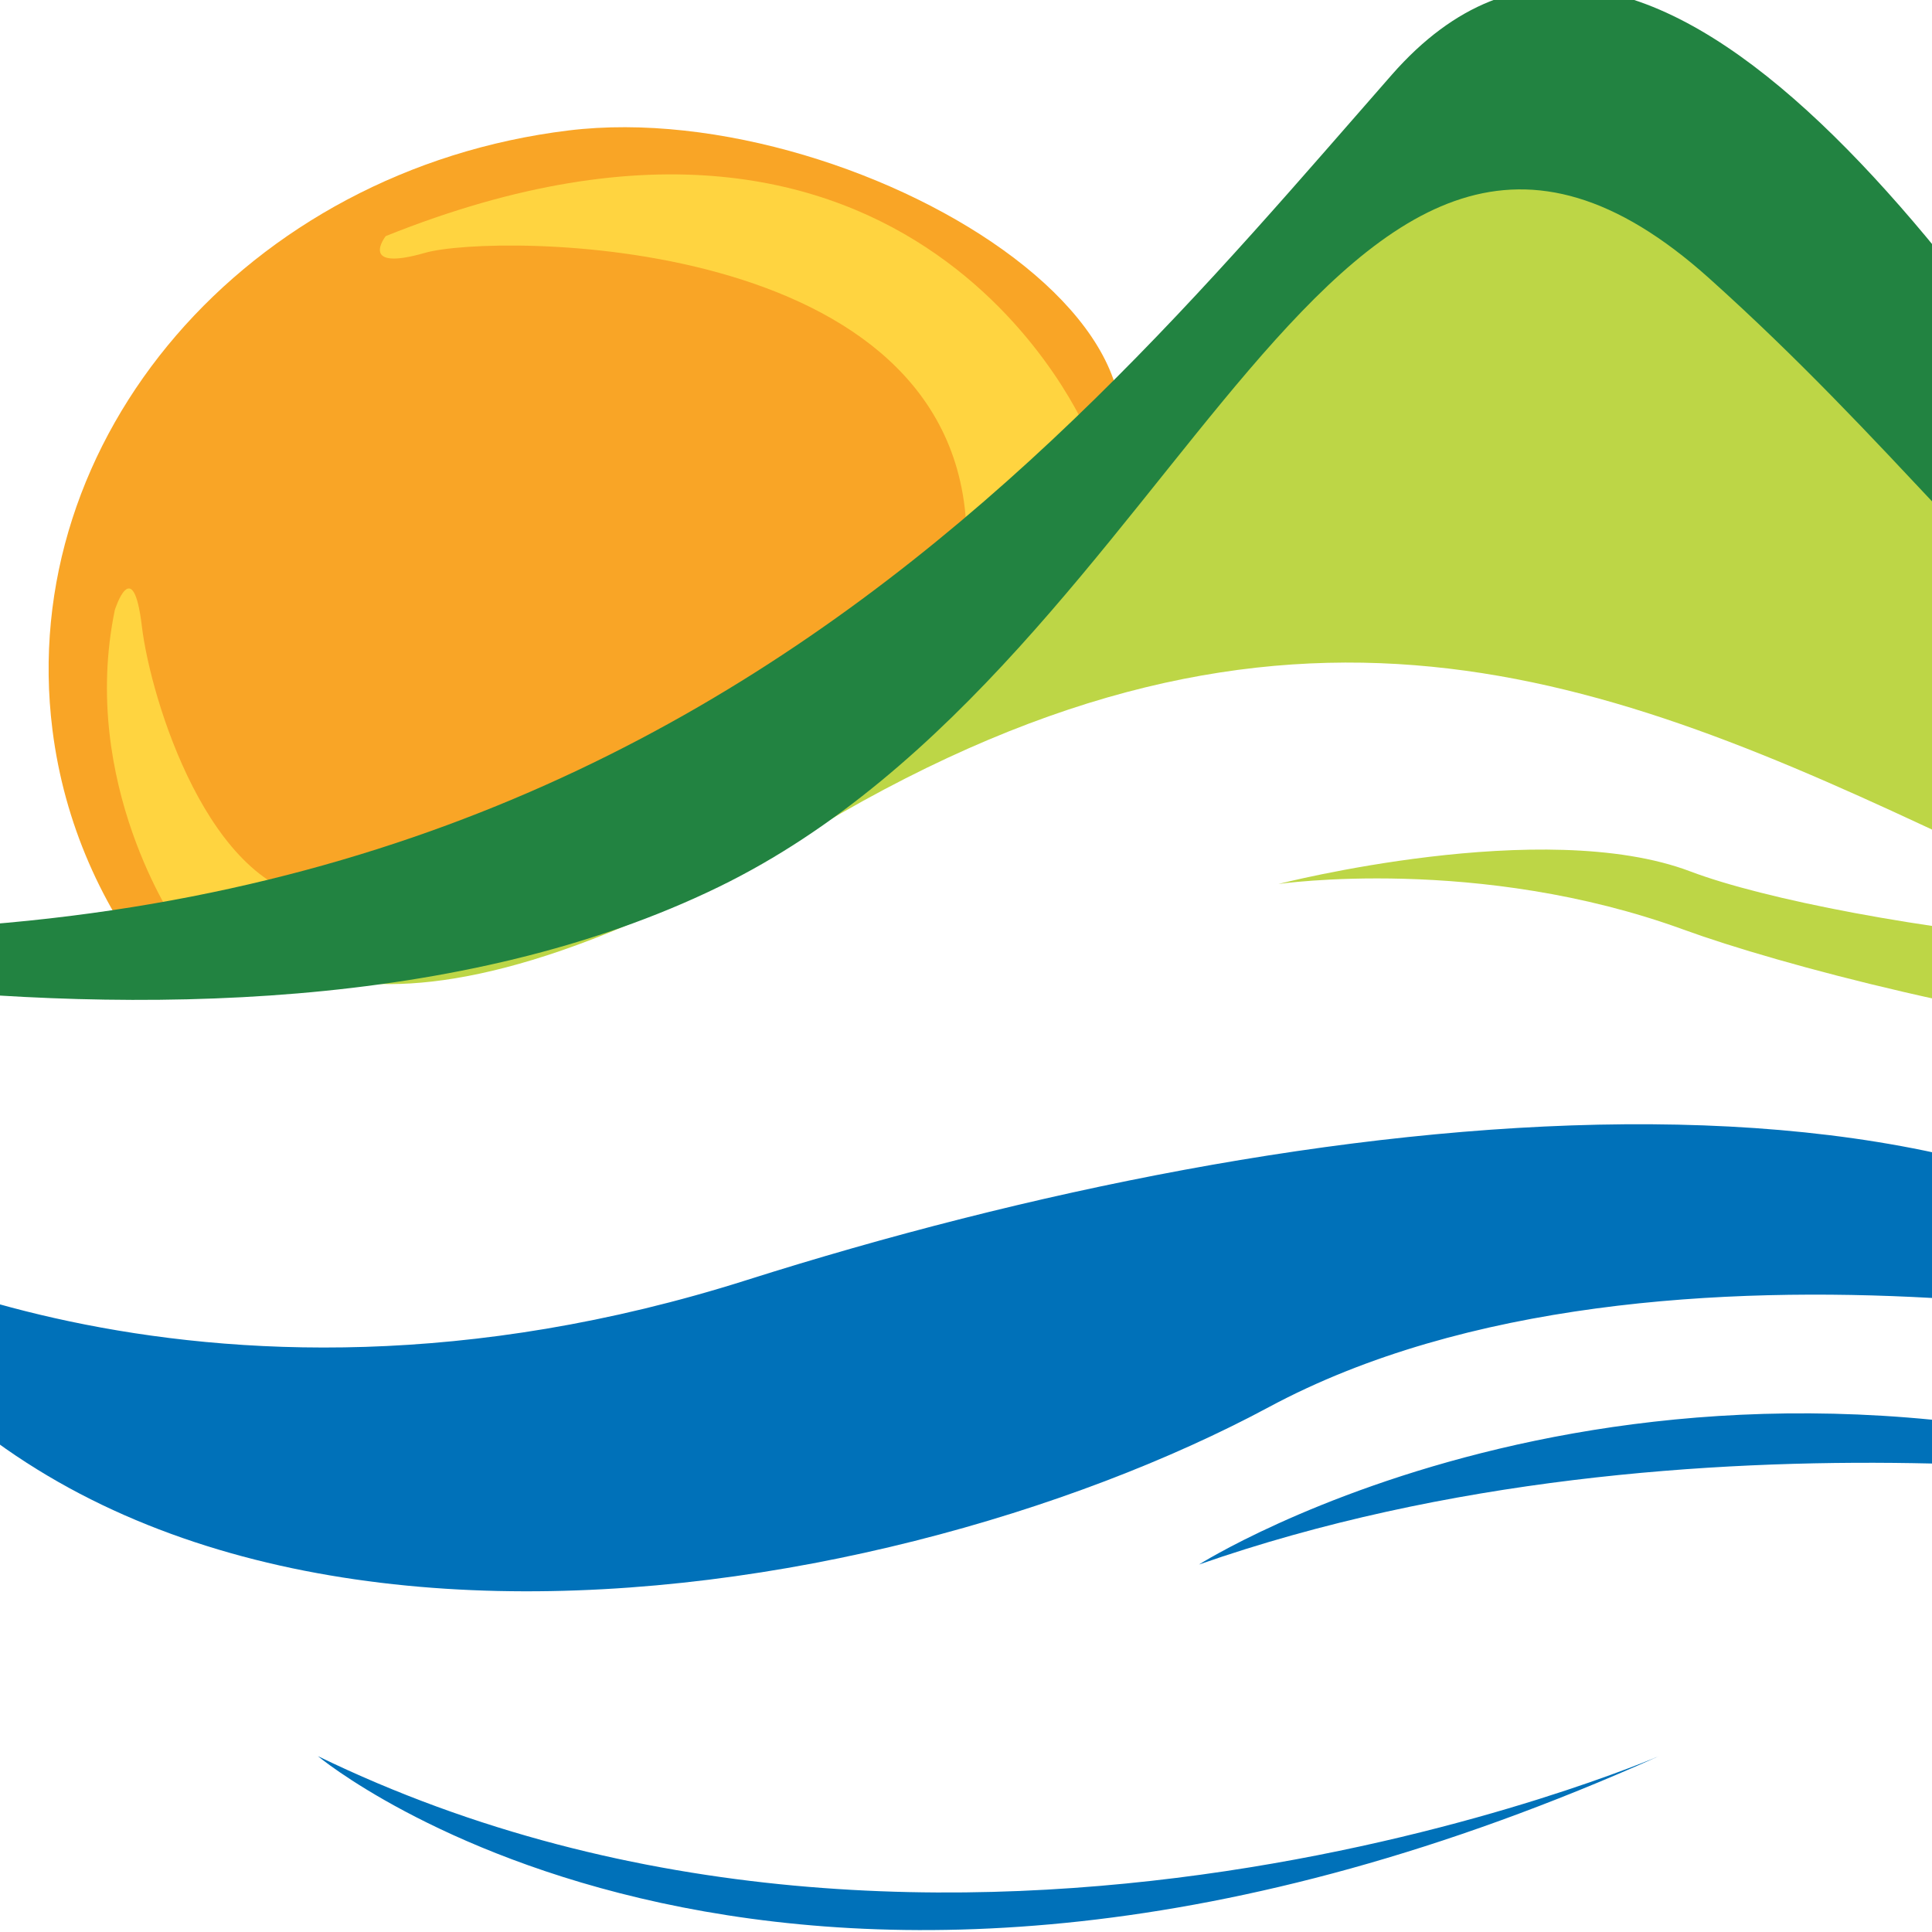
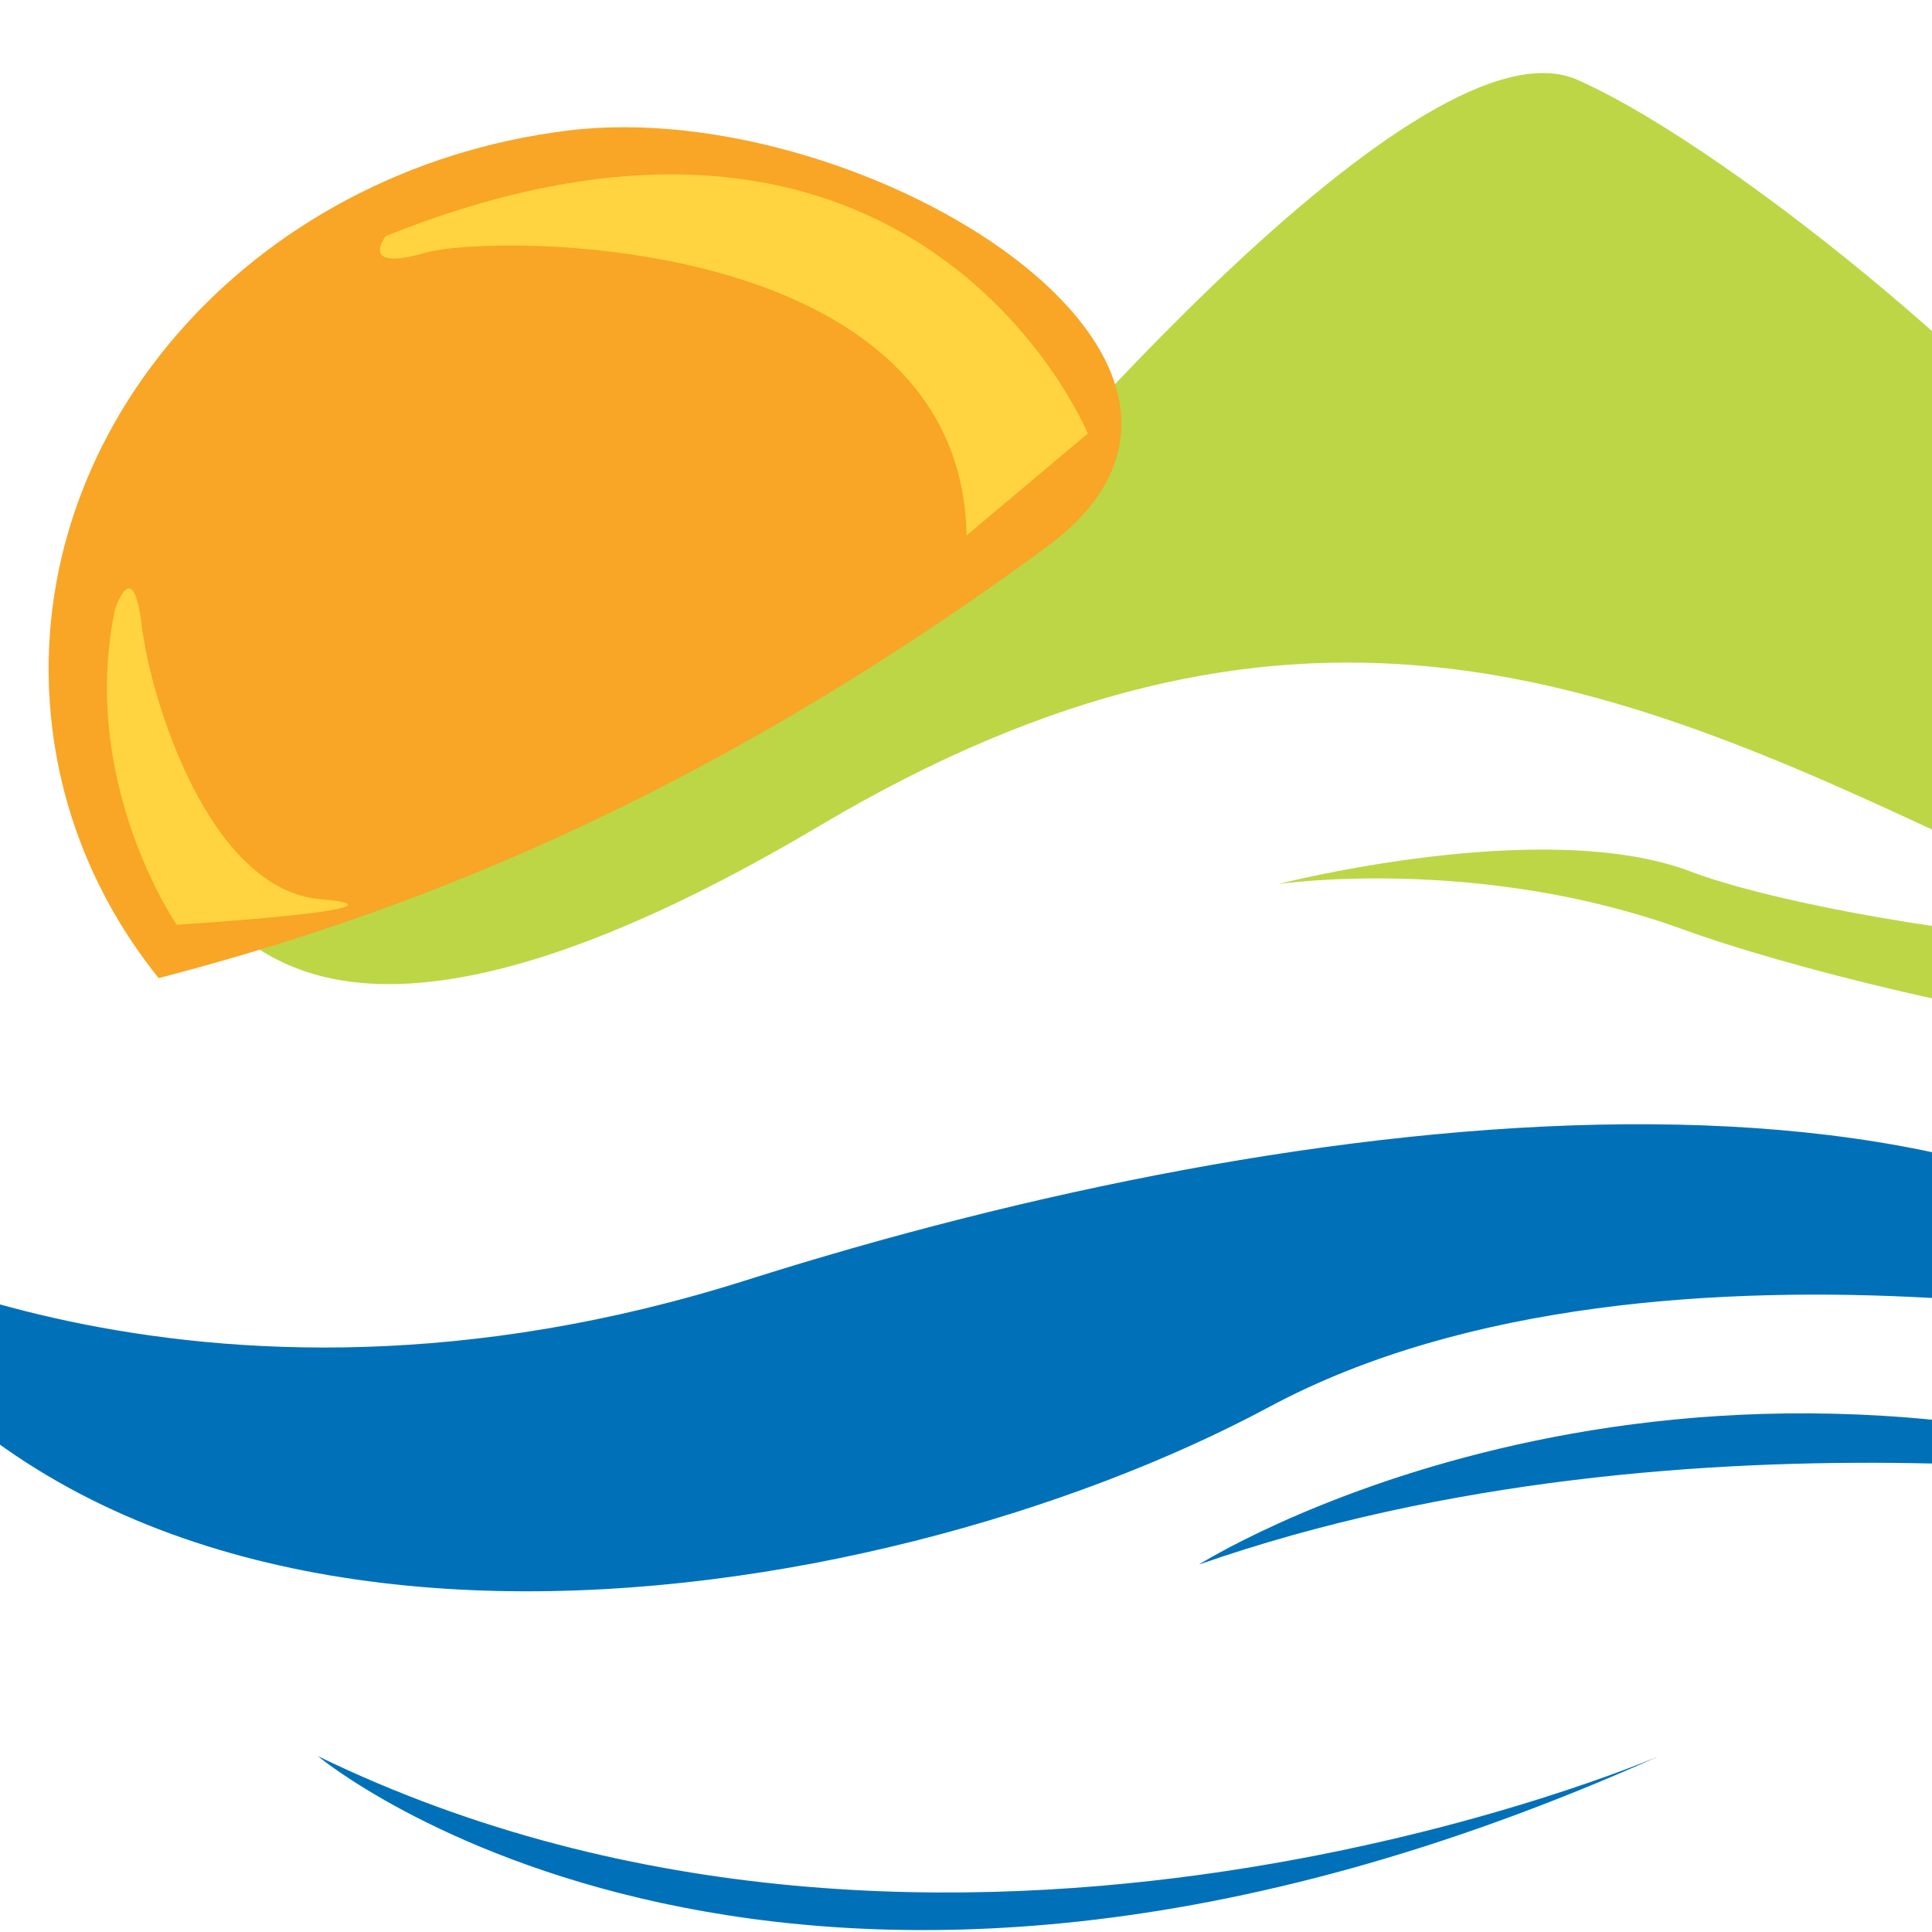
<svg xmlns="http://www.w3.org/2000/svg" xml:space="preserve" id="svg2" height="990" width="990" version="1.1">
  <defs id="defs6">
    <clipPath id="clipPath16">
      <path id="path18" d="M 0,612 H 792 V 0 H 0 Z" />
    </clipPath>
    <clipPath id="clipPath44">
      <path id="path46" d="m 283.533,307.309 c -0.442,0 -0.741,-0.03 -0.901,-0.091 v 0 c -0.16,-0.062 -0.337,-0.264 -0.532,-0.607 v 0 c -0.271,-0.466 -0.657,-1.274 -1.16,-2.427 v 0 c -0.502,-1.153 -1.06,-2.489 -1.673,-4.008 v 0 c -0.613,-1.52 -1.244,-3.131 -1.893,-4.834 v 0 c -0.649,-1.705 -1.239,-3.336 -1.765,-4.893 v 0 c -0.528,-1.556 -0.962,-2.947 -1.305,-4.172 v 0 c -0.344,-1.226 -0.515,-2.109 -0.515,-2.648 v 0 c 0,-0.441 0.111,-0.817 0.331,-1.121 v 0 c 0.22,-0.307 0.496,-0.559 0.827,-0.754 v 0 c 0.332,-0.197 0.704,-0.338 1.122,-0.424 v 0 c 0.416,-0.086 0.82,-0.129 1.213,-0.129 v 0 h 1.948 c 0.442,0 0.724,0.196 0.846,0.59 v 0 l 1.214,5.074 h 6.399 c 0.097,-0.883 0.22,-1.674 0.368,-2.373 v 0 c 0.146,-0.697 0.386,-1.293 0.716,-1.783 v 0 c 0.331,-0.491 0.809,-0.863 1.434,-1.122 v 0 c 0.626,-0.257 1.465,-0.386 2.52,-0.386 v 0 h 1.875 c 0.342,0 0.593,0.061 0.754,0.186 v 0 c 0.159,0.12 0.239,0.353 0.239,0.697 v 0 c 0,0.295 -0.074,0.822 -0.221,1.582 v 0 c -0.146,0.76 -0.404,1.93 -0.772,3.511 v 0 c -0.368,1.581 -0.871,3.659 -1.508,6.233 v 0 c -0.638,2.575 -1.446,5.846 -2.427,9.819 v 0 c -0.122,0.513 -0.27,1.015 -0.44,1.507 v 0 c -0.173,0.49 -0.394,0.925 -0.664,1.305 v 0 c -0.269,0.38 -0.606,0.686 -1.01,0.919 v 0 c -0.405,0.233 -0.913,0.349 -1.526,0.349 v 0 z m 1.765,-5.405 1.545,-9.706 h -4.229 z" />
    </clipPath>
    <linearGradient spreadMethod="pad" gradientTransform="matrix(-7e-7,16.051,16.051,7e-7,284.692,292.834)" gradientUnits="userSpaceOnUse" id="linearGradient52" y2="0" x2="1" y1="0" x1="0">
      <stop offset="0" style="stop-color:#ef4e23;stop-opacity:1" id="stop54" />
      <stop offset="1" style="stop-color:#f9a526;stop-opacity:1" id="stop56" />
    </linearGradient>
    <clipPath id="clipPath64">
      <path id="path66" d="m 312.031,308.413 c -0.196,0 -0.33,-0.006 -0.404,-0.018 v 0 c -0.073,-0.014 -0.135,-0.043 -0.184,-0.092 v 0 c -0.098,-0.099 -0.16,-0.418 -0.184,-0.957 v 0 c -0.049,-0.784 -0.098,-1.483 -0.147,-2.096 v 0 c -0.05,-0.612 -0.092,-1.225 -0.129,-1.837 v 0 c -0.037,-0.614 -0.08,-1.277 -0.128,-1.987 v 0 c -0.049,-0.711 -0.098,-1.545 -0.147,-2.5 v 0 c -0.196,1.052 -0.668,1.795 -1.416,2.225 v 0 c -0.748,0.429 -1.734,0.644 -2.96,0.644 v 0 c -1.275,0 -2.385,-0.198 -3.328,-0.59 v 0 c -0.944,-0.391 -1.753,-0.912 -2.427,-1.563 v 0 c -0.675,-0.649 -1.233,-1.39 -1.673,-2.224 v 0 c -0.442,-0.834 -0.785,-1.691 -1.03,-2.574 v 0 c -0.245,-0.883 -0.417,-1.76 -0.515,-2.629 v 0 c -0.098,-0.871 -0.148,-1.663 -0.148,-2.371 v 0 c 0,-1.594 0.19,-2.956 0.571,-4.082 v 0 c 0.38,-1.129 0.895,-2.059 1.544,-2.795 v 0 c 0.649,-0.737 1.41,-1.276 2.28,-1.617 v 0 c 0.871,-0.344 1.784,-0.516 2.74,-0.516 v 0 c 1.348,0 2.469,0.293 3.365,0.883 v 0 c 0.894,0.588 1.562,1.347 2.004,2.279 v 0 c 0,-0.564 0.092,-1.023 0.276,-1.379 v 0 c 0.184,-0.355 0.441,-0.636 0.772,-0.846 v 0 c 0.331,-0.209 0.723,-0.355 1.176,-0.441 v 0 c 0.454,-0.086 0.938,-0.129 1.453,-0.129 v 0 h 1.324 c 0.343,0 0.551,0.049 0.625,0.149 v 0 c 0.074,0.095 0.134,0.292 0.184,0.588 v 0 c 0.024,0.269 0.067,0.814 0.128,1.636 v 0 c 0.062,0.821 0.141,1.801 0.24,2.942 v 0 c 0.097,1.138 0.196,2.39 0.293,3.749 v 0 c 0.098,1.362 0.196,2.735 0.294,4.12 v 0 c 0.098,1.385 0.197,2.727 0.296,4.025 v 0 c 0.097,1.301 0.183,2.459 0.256,3.477 v 0 c 0.073,1.015 0.159,2.138 0.258,3.363 v 0 c 0,0.418 -0.062,0.816 -0.185,1.195 v 0 c -0.121,0.38 -0.329,0.718 -0.625,1.012 v 0 c -0.294,0.294 -0.686,0.527 -1.175,0.698 v 0 c -0.491,0.171 -1.104,0.258 -1.84,0.258 v 0 z m -6.674,-22.247 c -0.379,0.295 -0.68,0.686 -0.9,1.176 v 0 c -0.222,0.49 -0.375,1.043 -0.461,1.656 v 0 c -0.086,0.611 -0.128,1.237 -0.128,1.875 v 0 c 0,1.838 0.3,3.303 0.902,4.394 v 0 c 0.599,1.09 1.525,1.638 2.775,1.638 v 0 c 0.612,0 1.115,-0.137 1.508,-0.405 v 0 c 0.391,-0.271 0.699,-0.627 0.92,-1.066 v 0 c 0.22,-0.444 0.367,-0.951 0.44,-1.528 v 0 c 0.074,-0.576 0.11,-1.169 0.11,-1.783 v 0 c 0,-2.207 -0.355,-3.824 -1.065,-4.854 v 0 c -0.712,-1.029 -1.595,-1.544 -2.648,-1.544 v 0 c -0.589,0 -1.073,0.146 -1.453,0.441" />
    </clipPath>
    <linearGradient spreadMethod="pad" gradientTransform="matrix(-7e-7,16.051,16.051,7e-7,307.251,292.834)" gradientUnits="userSpaceOnUse" id="linearGradient72" y2="0" x2="1" y1="0" x1="0">
      <stop offset="0" style="stop-color:#ef4e23;stop-opacity:1" id="stop74" />
      <stop offset="1" style="stop-color:#f9a526;stop-opacity:1" id="stop76" />
    </linearGradient>
    <clipPath id="clipPath84">
      <path id="path86" d="m 319.165,301.133 c -0.22,-0.197 -0.344,-0.381 -0.367,-0.553 v 0 c 0,-0.048 0.023,-0.14 0.072,-0.275 v 0 c 0.049,-0.135 0.136,-0.393 0.258,-0.772 v 0 c 0.123,-0.381 0.295,-0.919 0.515,-1.619 v 0 c 0.221,-0.697 0.515,-1.635 0.882,-2.812 v 0 c 0.368,-1.178 0.815,-2.643 1.342,-4.395 v 0 c 0.527,-1.752 1.147,-3.855 1.858,-6.307 v 0 c 0.123,-0.416 0.257,-0.815 0.404,-1.195 v 0 c 0.147,-0.379 0.331,-0.717 0.551,-1.01 v 0 c 0.222,-0.294 0.498,-0.533 0.828,-0.716 v 0 c 0.331,-0.186 0.754,-0.278 1.268,-0.278 v 0 h 3.274 c 0.343,0 0.587,0.024 0.735,0.074 v 0 c 0.147,0.049 0.319,0.209 0.515,0.479 v 0 c 0.22,0.342 0.563,0.949 1.029,1.82 v 0 c 0.466,0.869 0.969,1.881 1.508,3.034 v 0 c 0.539,1.152 1.096,2.377 1.673,3.677 v 0 c 0.576,1.299 1.097,2.543 1.563,3.732 v 0 c 0.465,1.188 0.845,2.249 1.14,3.18 v 0 c 0.295,0.932 0.442,1.606 0.442,2.023 v 0 c 0,0.514 -0.215,0.918 -0.645,1.214 v 0 c -0.428,0.295 -0.937,0.515 -1.525,0.662 v 0 c -0.589,0.147 -1.19,0.232 -1.802,0.257 v 0 c -0.613,0.024 -1.102,0.037 -1.472,0.037 v 0 c -0.49,0 -0.809,-0.056 -0.955,-0.165 v 0 c -0.148,-0.112 -0.258,-0.338 -0.332,-0.68 v 0 c -0.416,-1.742 -0.777,-3.293 -1.084,-4.652 v 0 c -0.307,-1.362 -0.588,-2.612 -0.846,-3.752 v 0 c -0.257,-1.14 -0.515,-2.213 -0.771,-3.218 v 0 c -0.259,-1.005 -0.534,-2.021 -0.827,-3.052 v 0 c -0.1,0.59 -0.204,1.287 -0.314,2.098 v 0 c -0.109,0.809 -0.221,1.646 -0.331,2.518 v 0 c -0.11,0.87 -0.227,1.739 -0.35,2.611 v 0 c -0.121,0.869 -0.226,1.665 -0.312,2.39 v 0 c -0.086,0.723 -0.165,1.342 -0.239,1.858 v 0 c -0.074,0.513 -0.122,0.857 -0.147,1.029 v 0 c -0.123,0.637 -0.325,1.15 -0.606,1.545 v 0 c -0.283,0.39 -0.687,0.697 -1.214,0.918 v 0 c -0.528,0.221 -1.189,0.373 -1.986,0.46 v 0 c -0.796,0.085 -1.759,0.128 -2.887,0.128 v 0 c -0.343,0 -0.624,-0.098 -0.845,-0.293" />
    </clipPath>
    <linearGradient spreadMethod="pad" gradientTransform="matrix(-7e-7,16.051,16.051,7e-7,328.726,292.834)" gradientUnits="userSpaceOnUse" id="linearGradient92" y2="0" x2="1" y1="0" x1="0">
      <stop offset="0" style="stop-color:#ef4e23;stop-opacity:1" id="stop94" />
      <stop offset="1" style="stop-color:#f9a526;stop-opacity:1" id="stop96" />
    </linearGradient>
    <linearGradient spreadMethod="pad" gradientTransform="matrix(-7e-7,16.052,16.052,7e-7,348.711,292.835)" gradientUnits="userSpaceOnUse" id="linearGradient112" y2="0" x2="1" y1="0" x1="0">
      <stop offset="0" style="stop-color:#ef4e23;stop-opacity:1" id="stop114" />
      <stop offset="1" style="stop-color:#f9a526;stop-opacity:1" id="stop116" />
    </linearGradient>
    <linearGradient spreadMethod="pad" gradientTransform="matrix(-7e-7,16.052,16.052,7e-7,369.58,292.835)" gradientUnits="userSpaceOnUse" id="linearGradient132" y2="0" x2="1" y1="0" x1="0">
      <stop offset="0" style="stop-color:#ef4e23;stop-opacity:1" id="stop134" />
      <stop offset="1" style="stop-color:#f9a526;stop-opacity:1" id="stop136" />
    </linearGradient>
    <linearGradient spreadMethod="pad" gradientTransform="matrix(-7e-7,16.051,16.051,7e-7,388.719,292.834)" gradientUnits="userSpaceOnUse" id="linearGradient152" y2="0" x2="1" y1="0" x1="0">
      <stop offset="0" style="stop-color:#ef4e23;stop-opacity:1" id="stop154" />
      <stop offset="1" style="stop-color:#f9a526;stop-opacity:1" id="stop156" />
    </linearGradient>
    <linearGradient spreadMethod="pad" gradientTransform="matrix(-7e-7,16.051,16.051,7e-7,406.737,292.834)" gradientUnits="userSpaceOnUse" id="linearGradient172" y2="0" x2="1" y1="0" x1="0">
      <stop offset="0" style="stop-color:#ef4e23;stop-opacity:1" id="stop174" />
      <stop offset="1" style="stop-color:#f9a526;stop-opacity:1" id="stop176" />
    </linearGradient>
    <linearGradient spreadMethod="pad" gradientTransform="matrix(-7e-7,16.052,16.052,7e-7,427.403,292.835)" gradientUnits="userSpaceOnUse" id="linearGradient192" y2="0" x2="1" y1="0" x1="0">
      <stop offset="0" style="stop-color:#ef4e23;stop-opacity:1" id="stop194" />
      <stop offset="1" style="stop-color:#f9a526;stop-opacity:1" id="stop196" />
    </linearGradient>
    <linearGradient spreadMethod="pad" gradientTransform="matrix(-7e-7,16.052,16.052,7e-7,445.385,292.835)" gradientUnits="userSpaceOnUse" id="linearGradient212" y2="0" x2="1" y1="0" x1="0">
      <stop offset="0" style="stop-color:#ef4e23;stop-opacity:1" id="stop214" />
      <stop offset="1" style="stop-color:#f9a526;stop-opacity:1" id="stop216" />
    </linearGradient>
    <linearGradient spreadMethod="pad" gradientTransform="matrix(-4e-7,8.364,8.364,4e-7,468.753,280.674)" gradientUnits="userSpaceOnUse" id="linearGradient232" y2="0" x2="1" y1="0" x1="0">
      <stop offset="0" style="stop-color:#ef4e23;stop-opacity:1" id="stop234" />
      <stop offset="1" style="stop-color:#f9a526;stop-opacity:1" id="stop236" />
    </linearGradient>
    <linearGradient spreadMethod="pad" gradientTransform="matrix(-4e-7,8.365,8.365,4e-7,485.705,280.674)" gradientUnits="userSpaceOnUse" id="linearGradient252" y2="0" x2="1" y1="0" x1="0">
      <stop offset="0" style="stop-color:#ef4e23;stop-opacity:1" id="stop254" />
      <stop offset="1" style="stop-color:#f9a526;stop-opacity:1" id="stop256" />
    </linearGradient>
    <linearGradient spreadMethod="pad" gradientTransform="matrix(-4e-7,8.365,8.365,4e-7,508.467,280.674)" gradientUnits="userSpaceOnUse" id="linearGradient272" y2="0" x2="1" y1="0" x1="0">
      <stop offset="0" style="stop-color:#ef4e23;stop-opacity:1" id="stop274" />
      <stop offset="1" style="stop-color:#f9a526;stop-opacity:1" id="stop276" />
    </linearGradient>
    <clipPath id="clipPath284">
      <path id="path286" d="M 0,612 H 792 V 0 H 0 Z" />
    </clipPath>
  </defs>
  <g id="g10" transform="matrix(3.987,0,0,-3.987,-1084.036,1715.165)">
    <g transform="matrix(2.001,0,0,1.973,-381.024,-325.554)" id="g12">
      <g id="g14" clip-path="url(#clipPath16)">
        <g id="g20" transform="translate(510.043,318.05)">
          <path style="fill:#bdd646;fill-opacity:1;fill-rule:nonzero;stroke:none" id="path22" d="m 0,0 c 0,0 -35.156,-0.751 -57.978,10.155 -22.82,10.906 -43.017,19.169 -73.126,1.046 -30.11,-18.123 -36.413,-7.076 -38.837,-5.989 l 26.929,9.6 21.463,14.398 c 0,0 28.526,35.354 39.121,30.582 C -71.833,55.02 -51.508,37.35 -49.581,32.194 -47.654,27.037 -33.799,5.303 0,0" />
        </g>
        <g id="g24" transform="translate(487.897,325.017)">
          <path style="fill:#bdd646;fill-opacity:1;fill-rule:nonzero;stroke:none" id="path26" d="M 0,0 C -0.684,-0.343 -1.404,-0.722 -2.211,-1.184 -12.064,-6.83 -43.602,-2.365 -53.03,1.26 -62.459,4.886 -79.488,0.442 -79.488,0.442 c 0,0 12.859,1.893 26.025,-2.973 C -41.102,-7.099 3.271,-17.72 7.65,-2.583 Z" />
        </g>
        <g id="g28" transform="translate(336.484,319.328)">
          <path style="fill:#f9a526;fill-opacity:1;fill-rule:nonzero;stroke:none" id="path30" d="M 0,0 C 14.815,3.904 33.929,10.957 56.604,27.766 73.629,39.822 45.291,57.568 26.33,55.217 5.666,52.654 -9.177,35.173 -6.82,16.172 -6.065,10.086 -3.631,4.587 0,0" />
        </g>
        <g id="g32" transform="translate(337.646,322.801)">
          <path style="fill:#ffd440;fill-opacity:1;fill-rule:nonzero;stroke:none" id="path34" d="m 0,0 c 0,0 -6.277,9.208 -3.976,20.507 0,0 1.167,3.766 1.735,-1.046 C -1.674,14.648 2.093,2.302 9.207,1.674 16.322,1.046 0,0 0,0" />
        </g>
        <g id="g36" transform="translate(396.167,354.803)">
          <path style="fill:#ffd440;fill-opacity:1;fill-rule:nonzero;stroke:none" id="path38" d="m 0,0 c 0,0 -10.867,26.805 -45.098,12.859 0,0 -1.811,-2.354 2.535,-1.087 4.348,1.268 34.414,1.389 34.775,-18.413 z" />
        </g>
      </g>
    </g>
    <g transform="matrix(1.144,0,0,1.128,-41.529,-49.049)" id="g280">
      <g id="g282" clip-path="url(#clipPath284)">
        <g id="g288" transform="matrix(2.158,0,0,2.158,252.739,284.701)">
          <path style="fill:#0071b9;fill-opacity:1;fill-rule:nonzero;stroke:none" id="path290" d="m 0,0 c 0,0 19.687,-11.977 48.712,-2.639 29.026,9.336 65.967,13.785 80.783,-3.56 0,0 -33.085,8.025 -53.584,-3.139 C 55.411,-20.5 14.613,-27.199 0,0" />
        </g>
        <g id="g292" transform="matrix(2.158,0,0,2.158,408.666,246.595)">
          <path style="fill:#0071b9;fill-opacity:1;fill-rule:nonzero;stroke:none" id="path294" d="M 0,0 C 0,0 23.342,15.02 55.006,3.855 55.006,3.855 25.777,9.135 0,0" />
        </g>
        <g id="g296" transform="matrix(2.158,0,0,2.158,309.678,224.767)">
          <path style="fill:#0071b9;fill-opacity:1;fill-rule:nonzero;stroke:none" id="path298" d="M 0,0 C 0,0 24.356,-20.668 69.822,0 69.822,0 32.881,-16.203 0,0" />
        </g>
        <g id="g300" transform="matrix(1.749,0,0,1.749,207.141,322.938)">
-           <path style="fill:#228341;fill-opacity:1;fill-rule:nonzero;stroke:none" id="path302" d="m 0,0 c 0,0 51.459,-15.78 84.399,0.505 30.131,14.896 39.417,61.644 63.597,39.639 23.328,-21.232 27.027,-38.136 74.006,-46.87 0,0 -31.932,6.901 -42.492,24.049 -14.248,23.136 -35.7,54.808 -51.897,36.081 C 105.047,27.311 73.896,-12.535 0,0" />
-         </g>
+           </g>
      </g>
    </g>
  </g>
</svg>